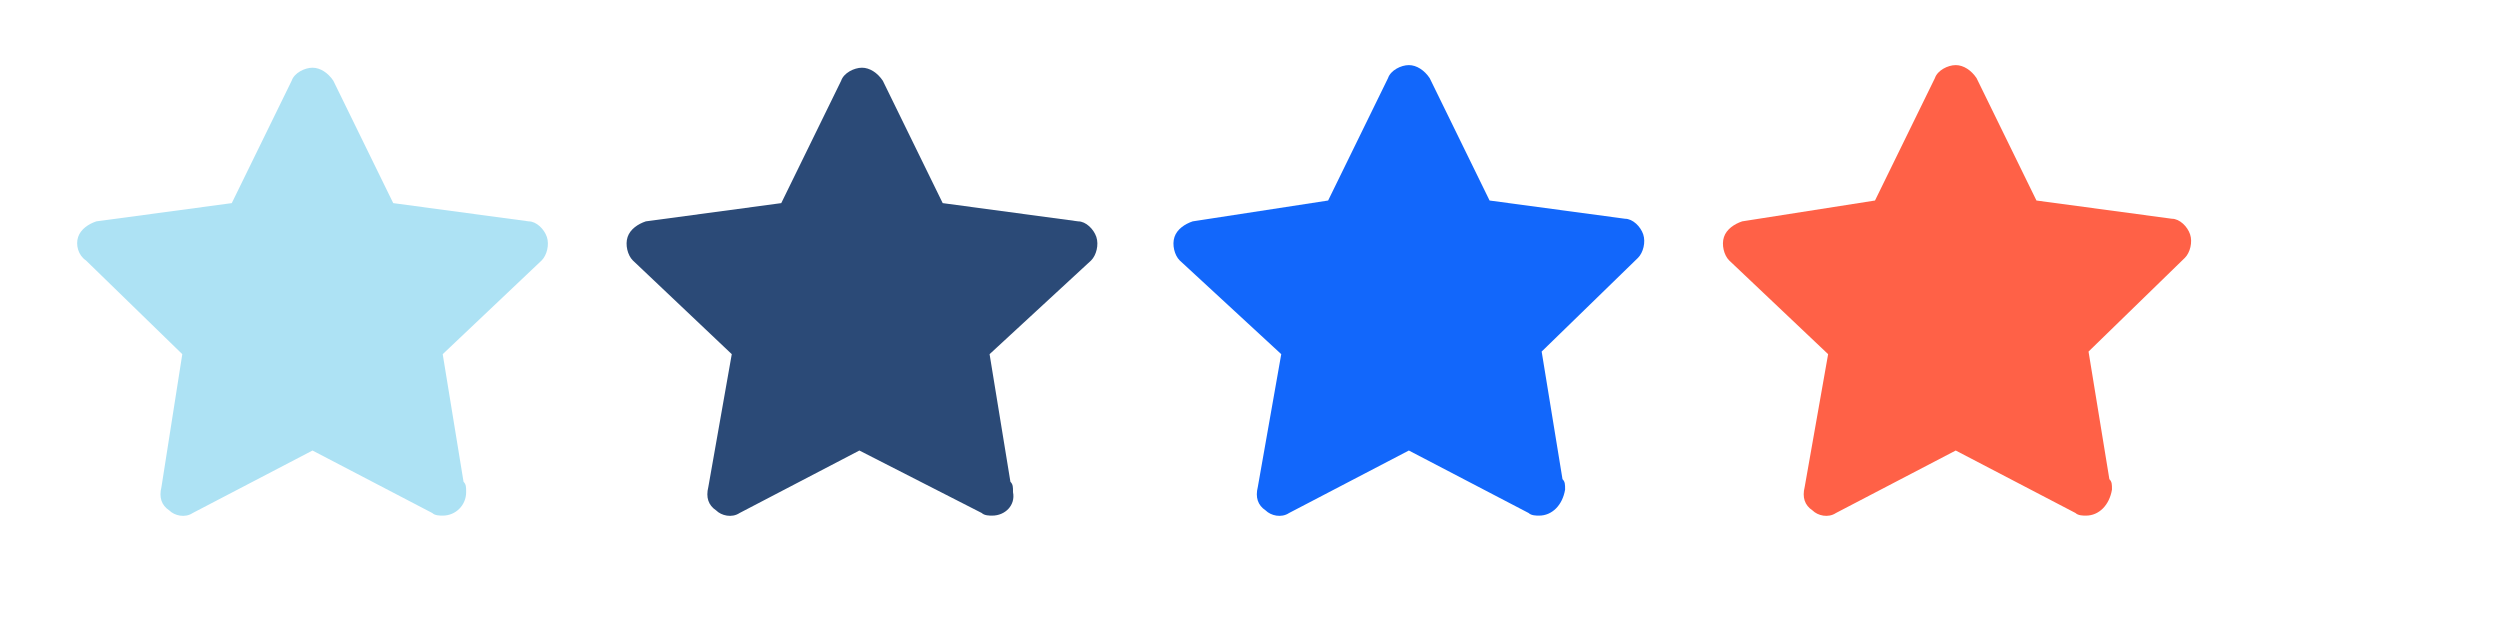
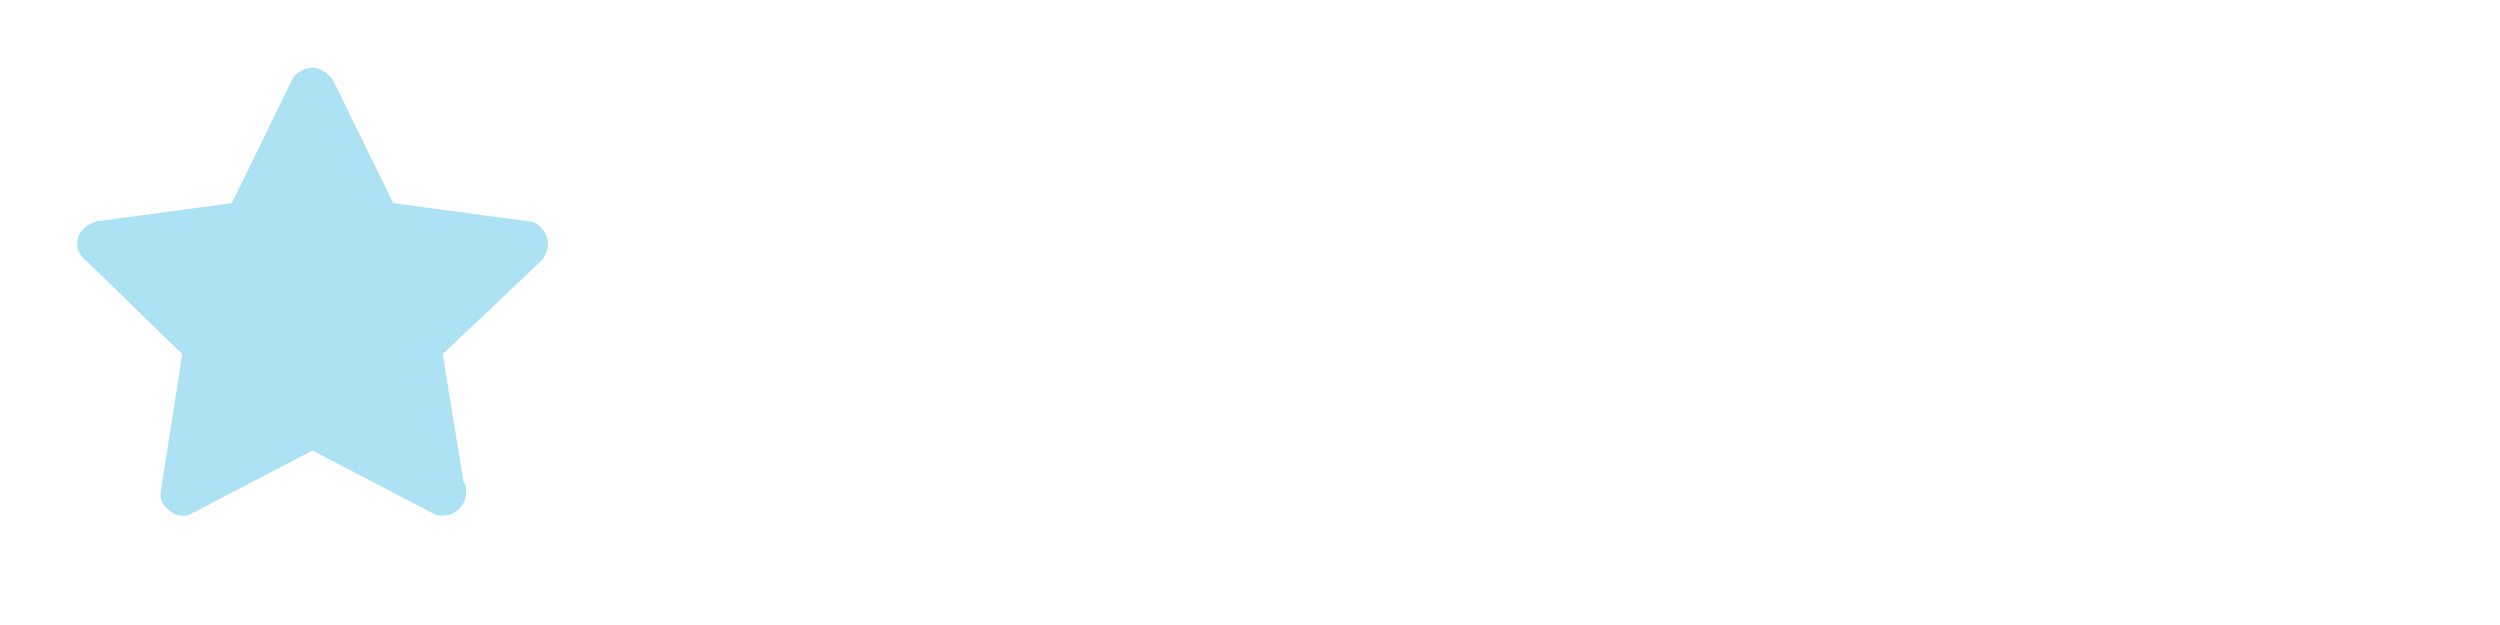
<svg xmlns="http://www.w3.org/2000/svg" version="1.1" id="Layer_1" x="0px" y="0px" viewBox="0 0 96 24" style="enable-background:new 0 0 96 24;" xml:space="preserve">
  <style type="text/css">
	.st0{fill:#ADE2F4;}
	.st1{fill:#2B4A77;}
	.st2{fill:#1267FB;}
	.st3{fill:#FF6147;}
</style>
  <g>
    <path class="st0" d="M17,19.8c-0.1,0-0.3,0-0.4-0.1L12,17.3l-4.6,2.4c-0.3,0.2-0.7,0.1-0.9-0.1c-0.3-0.2-0.4-0.5-0.3-0.9L7,13.6   L3.3,10C3,9.8,2.9,9.4,3,9.1c0.1-0.3,0.4-0.5,0.7-0.6l5.2-0.7l2.3-4.7c0.1-0.3,0.5-0.5,0.8-0.5c0.3,0,0.6,0.2,0.8,0.5l2.3,4.7   l5.2,0.7c0.3,0,0.6,0.3,0.7,0.6c0.1,0.3,0,0.7-0.2,0.9L17,13.6l0.8,4.9c0.1,0.1,0.1,0.2,0.1,0.4C17.9,19.4,17.5,19.8,17,19.8   C17,19.8,17,19.8,17,19.8z" />
  </g>
  <g>
-     <path class="st1" d="M38.1,19.8c-0.1,0-0.3,0-0.4-0.1L33,17.3l-4.6,2.4c-0.3,0.2-0.7,0.1-0.9-0.1c-0.3-0.2-0.4-0.5-0.3-0.9l0.9-5.1   L24.3,10c-0.2-0.2-0.3-0.6-0.2-0.9c0.1-0.3,0.4-0.5,0.7-0.6l5.2-0.7l2.3-4.7c0.1-0.3,0.5-0.5,0.8-0.5s0.6,0.2,0.8,0.5l2.3,4.7   l5.2,0.7c0.3,0,0.6,0.3,0.7,0.6c0.1,0.3,0,0.7-0.2,0.9L38,13.6l0.8,4.9c0.1,0.1,0.1,0.2,0.1,0.4C39,19.4,38.6,19.8,38.1,19.8   C38.1,19.8,38.1,19.8,38.1,19.8z" />
-   </g>
+     </g>
  <g>
-     <path class="st2" d="M59.1,19.8c-0.1,0-0.3,0-0.4-0.1l-4.6-2.4l-4.6,2.4c-0.3,0.2-0.7,0.1-0.9-0.1c-0.3-0.2-0.4-0.5-0.3-0.9   l0.9-5.1L45.3,10c-0.2-0.2-0.3-0.6-0.2-0.9c0.1-0.3,0.4-0.5,0.7-0.6L51,7.7l2.3-4.7c0.1-0.3,0.5-0.5,0.8-0.5c0.3,0,0.6,0.2,0.8,0.5   l2.3,4.7l5.2,0.7c0.3,0,0.6,0.3,0.7,0.6c0.1,0.3,0,0.7-0.2,0.9l-3.7,3.6l0.8,4.9c0.1,0.1,0.1,0.2,0.1,0.4   C60,19.4,59.6,19.8,59.1,19.8C59.1,19.8,59.1,19.8,59.1,19.8z" />
-   </g>
+     </g>
  <g>
-     <path class="st3" d="M80.1,19.8c-0.1,0-0.3,0-0.4-0.1l-4.6-2.4l-4.6,2.4c-0.3,0.2-0.7,0.1-0.9-0.1c-0.3-0.2-0.4-0.5-0.3-0.9   l0.9-5.1L66.4,10c-0.2-0.2-0.3-0.6-0.2-0.9c0.1-0.3,0.4-0.5,0.7-0.6L72,7.7l2.3-4.7c0.1-0.3,0.5-0.5,0.8-0.5c0.3,0,0.6,0.2,0.8,0.5   l2.3,4.7l5.2,0.7c0.3,0,0.6,0.3,0.7,0.6c0.1,0.3,0,0.7-0.2,0.9l-3.7,3.6l0.8,4.9c0.1,0.1,0.1,0.2,0.1,0.4   C81,19.4,80.6,19.8,80.1,19.8C80.2,19.8,80.1,19.8,80.1,19.8z" />
-   </g>
+     </g>
</svg>